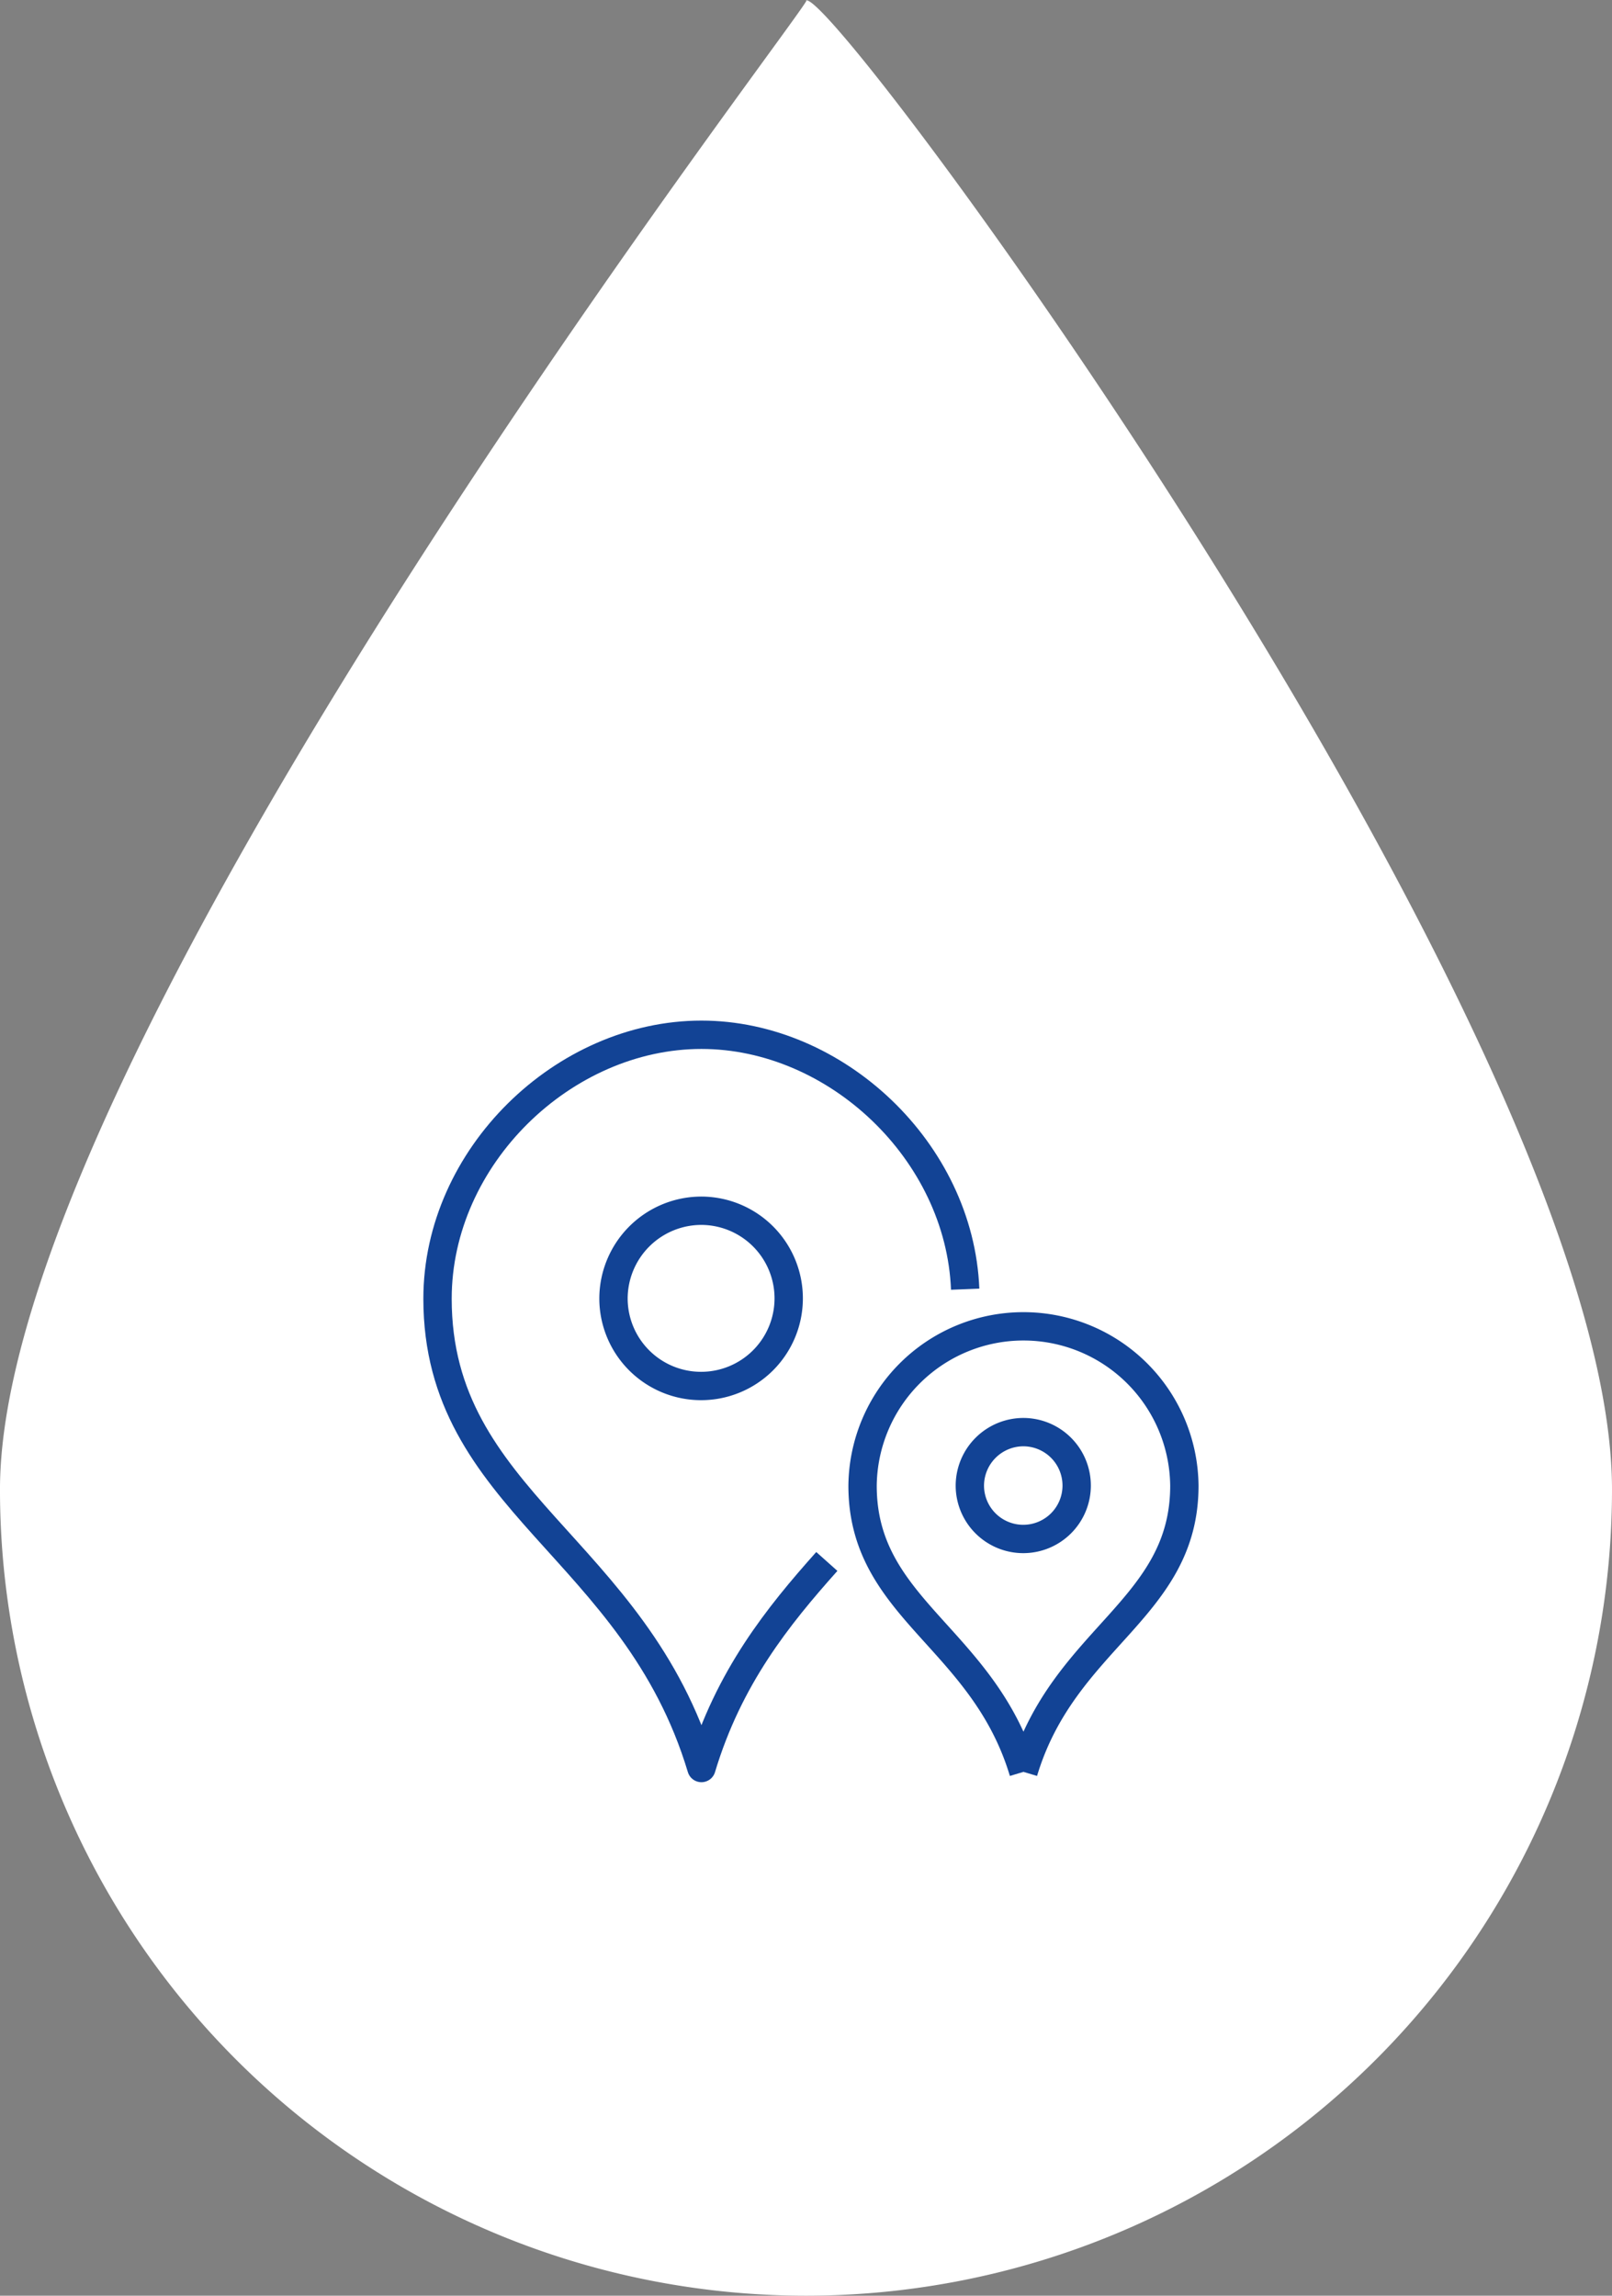
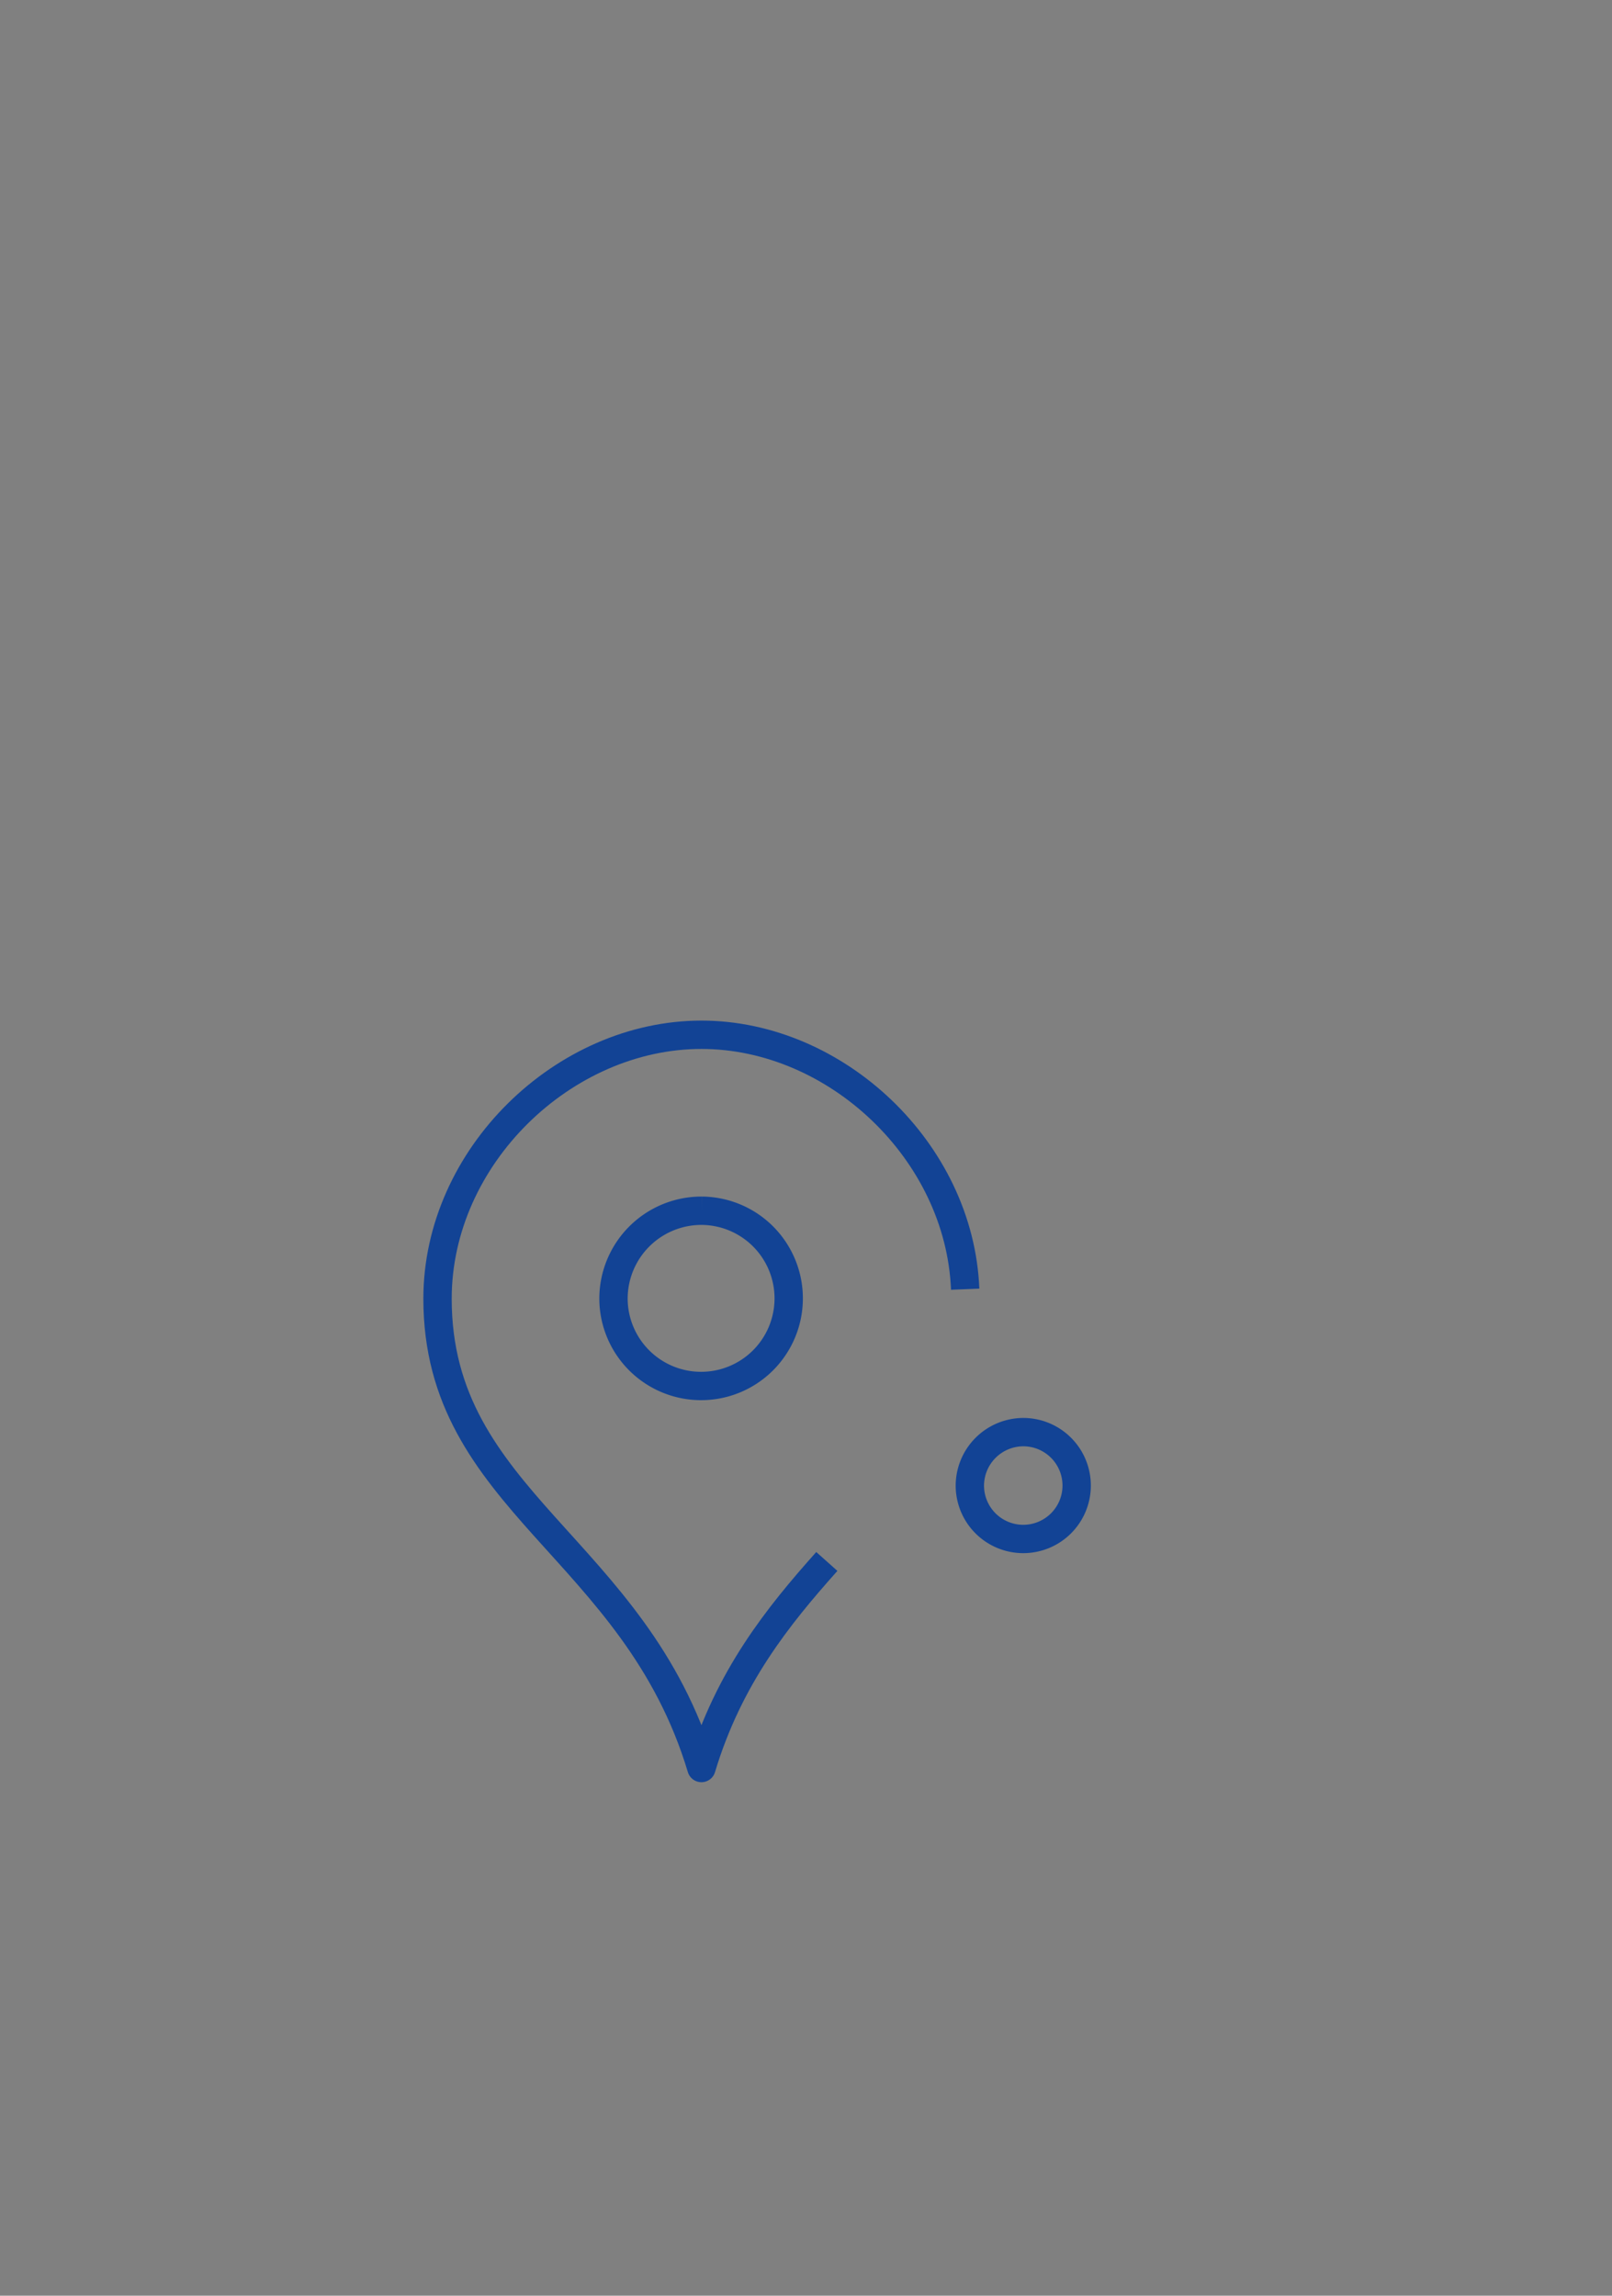
<svg xmlns="http://www.w3.org/2000/svg" width="113.747" height="161.953" viewBox="0 0 113.747 161.953">
  <rect x="0" y="0" width="113.747" height="161.953" fill="#808080" stroke="none" />
  <g data-name="Group 10330">
-     <path data-name="Path 6718" d="M56.873.031c2.007-.892 56.874 73.638 56.874 105.049a56.874 56.874 0 01-113.748-.001C-.001 73.669 58.88-1.754 56.873.031z" fill="#fff" />
    <g data-name="Group 4886" fill="none" stroke="#124395" stroke-linejoin="round" stroke-width="2">
      <path data-name="Path 6750" d="M68.105 90.949C67.718 81.219 58.991 73 49.495 73c-9.714 0-18.622 8.6-18.622 18.622 0 14.294 13.943 17.526 18.622 33.107 1.923-6.4 5.408-10.718 8.848-14.573" />
-       <path data-name="Path 6751" d="M49.522 85.414a6.182 6.182 0 11-6.233 6.183 6.208 6.208 0 016.233-6.183z" />
-       <path data-name="Path 6752" d="M72.219 125c2.852-9.5 11.353-11.469 11.353-20.184a11.354 11.354 0 00-22.707 0c0 8.714 8.5 10.685 11.353 20.184" />
+       <path data-name="Path 6751" d="M49.522 85.414a6.182 6.182 0 11-6.233 6.183 6.208 6.208 0 016.233-6.183" />
      <path data-name="Path 6753" d="M72.235 101.032a3.769 3.769 0 11-3.8 3.769 3.785 3.785 0 013.8-3.769z" />
    </g>
  </g>
</svg>